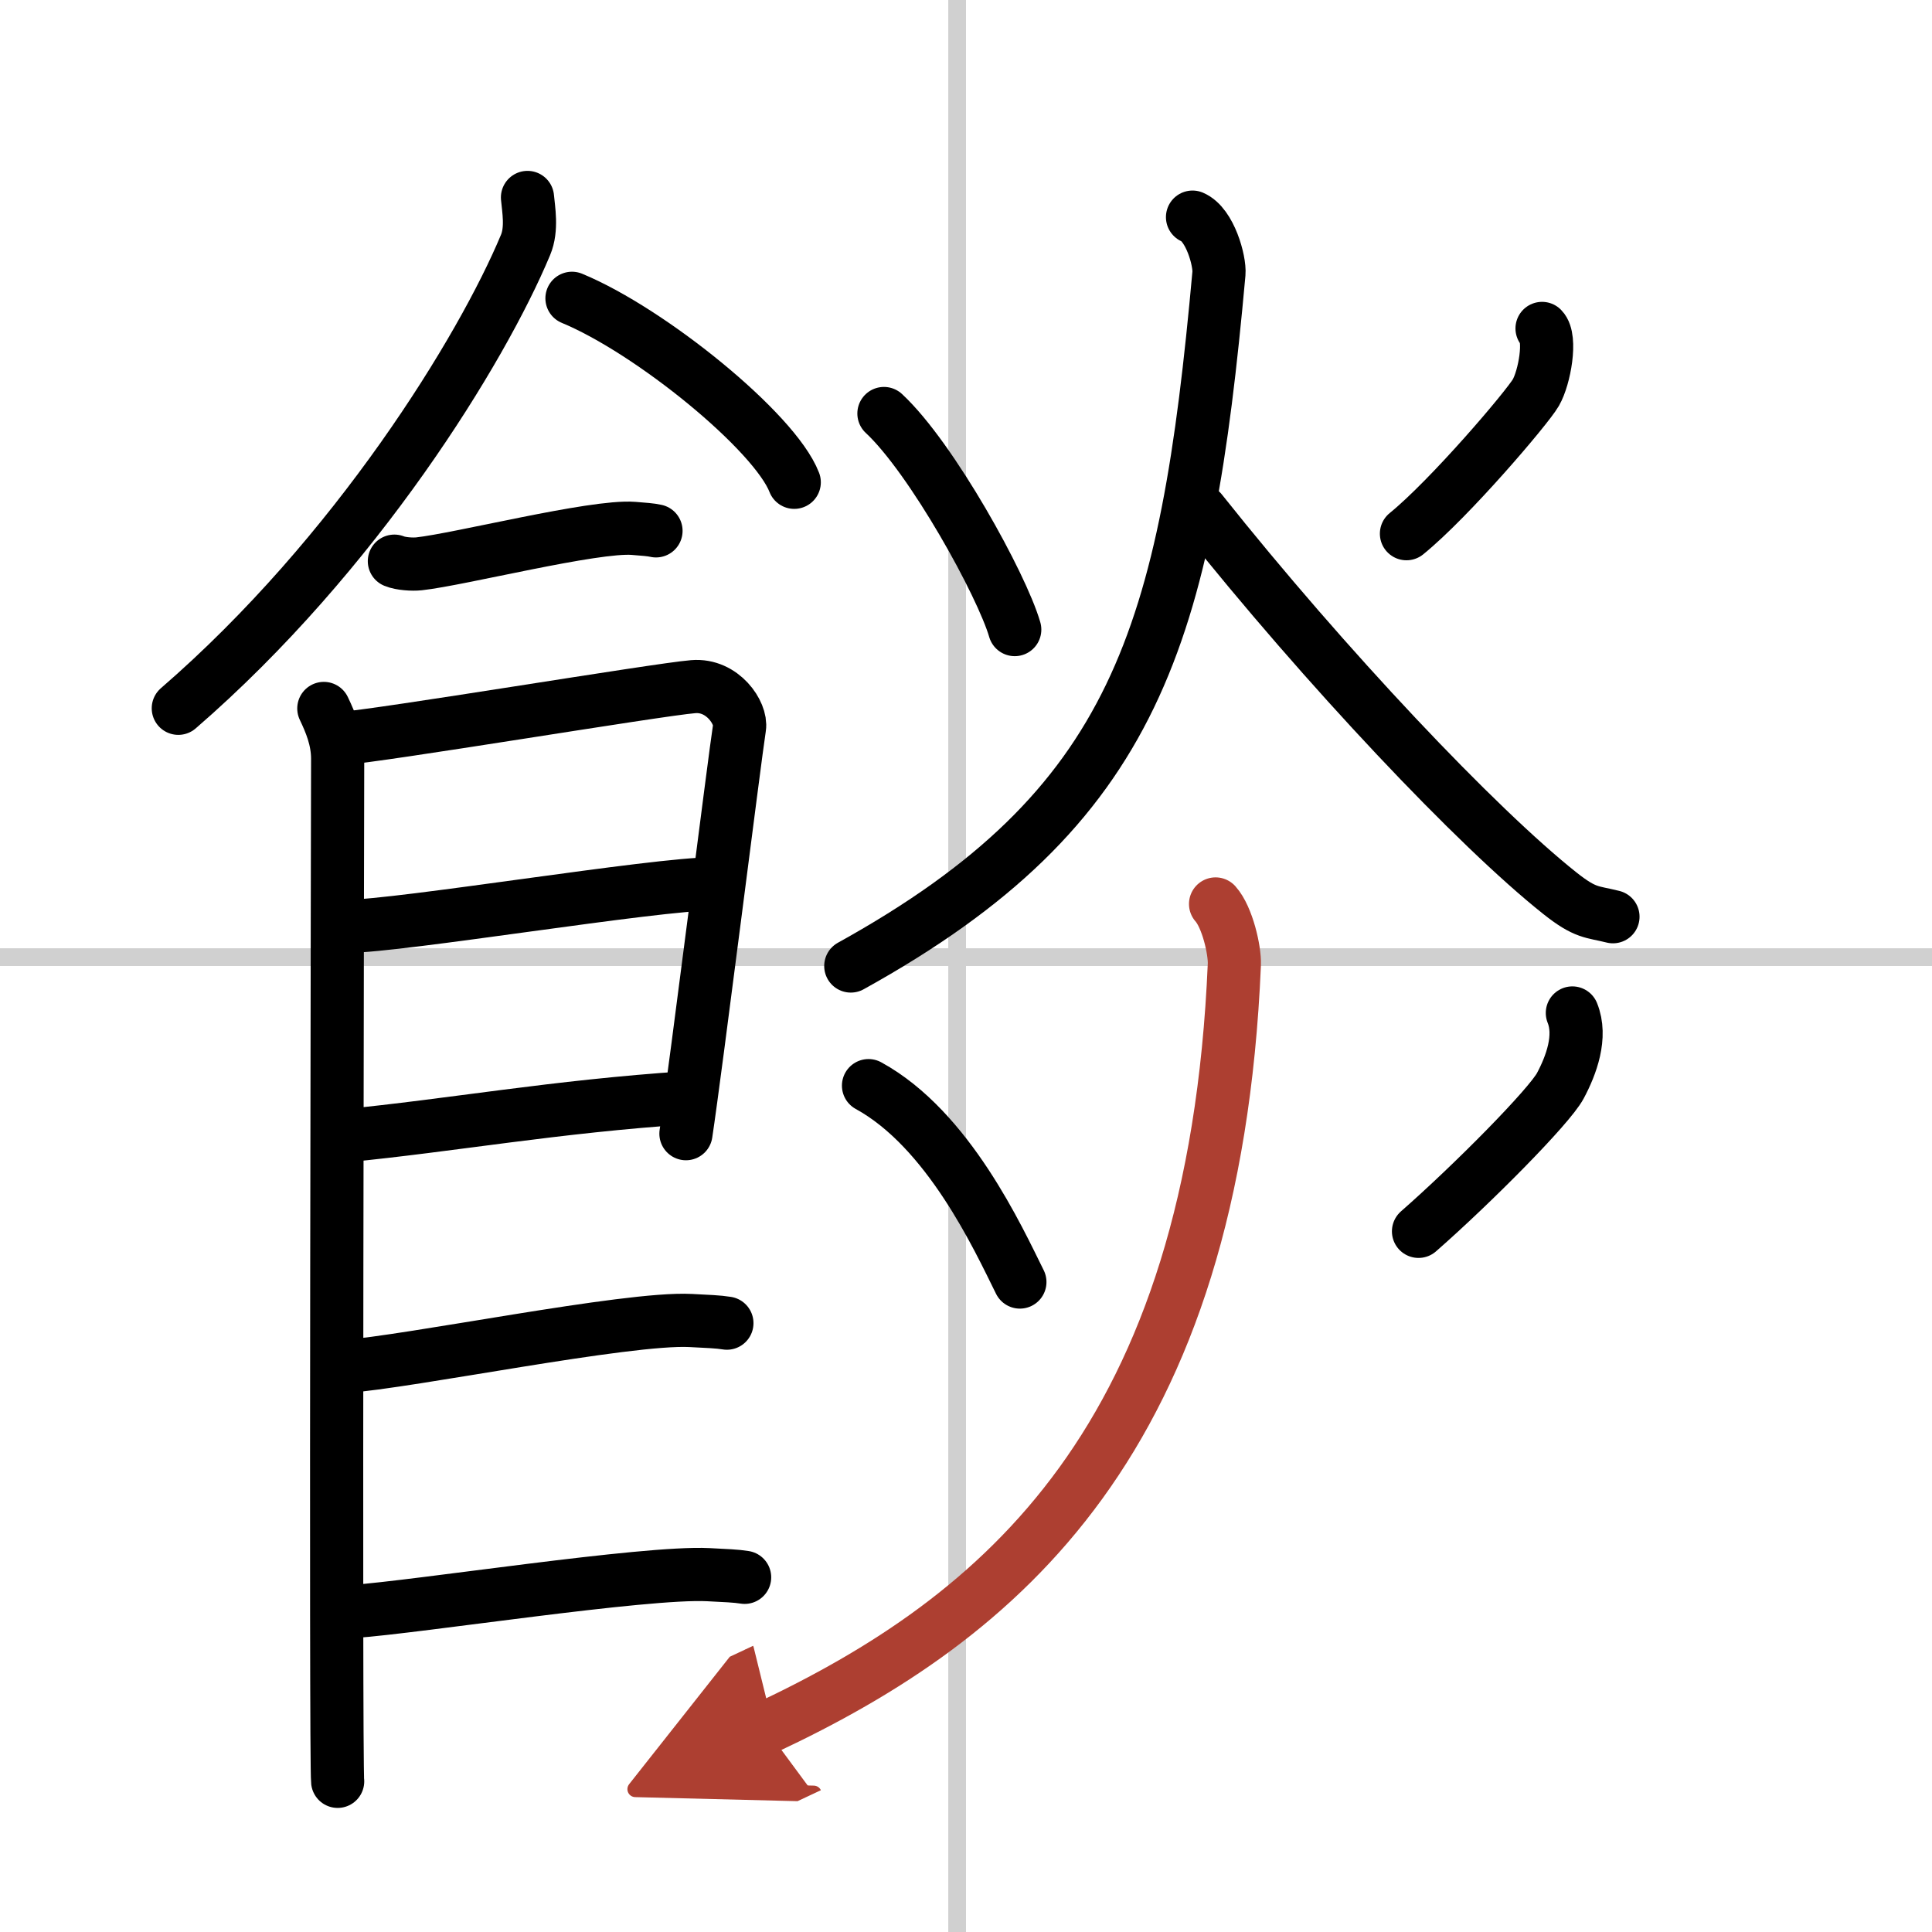
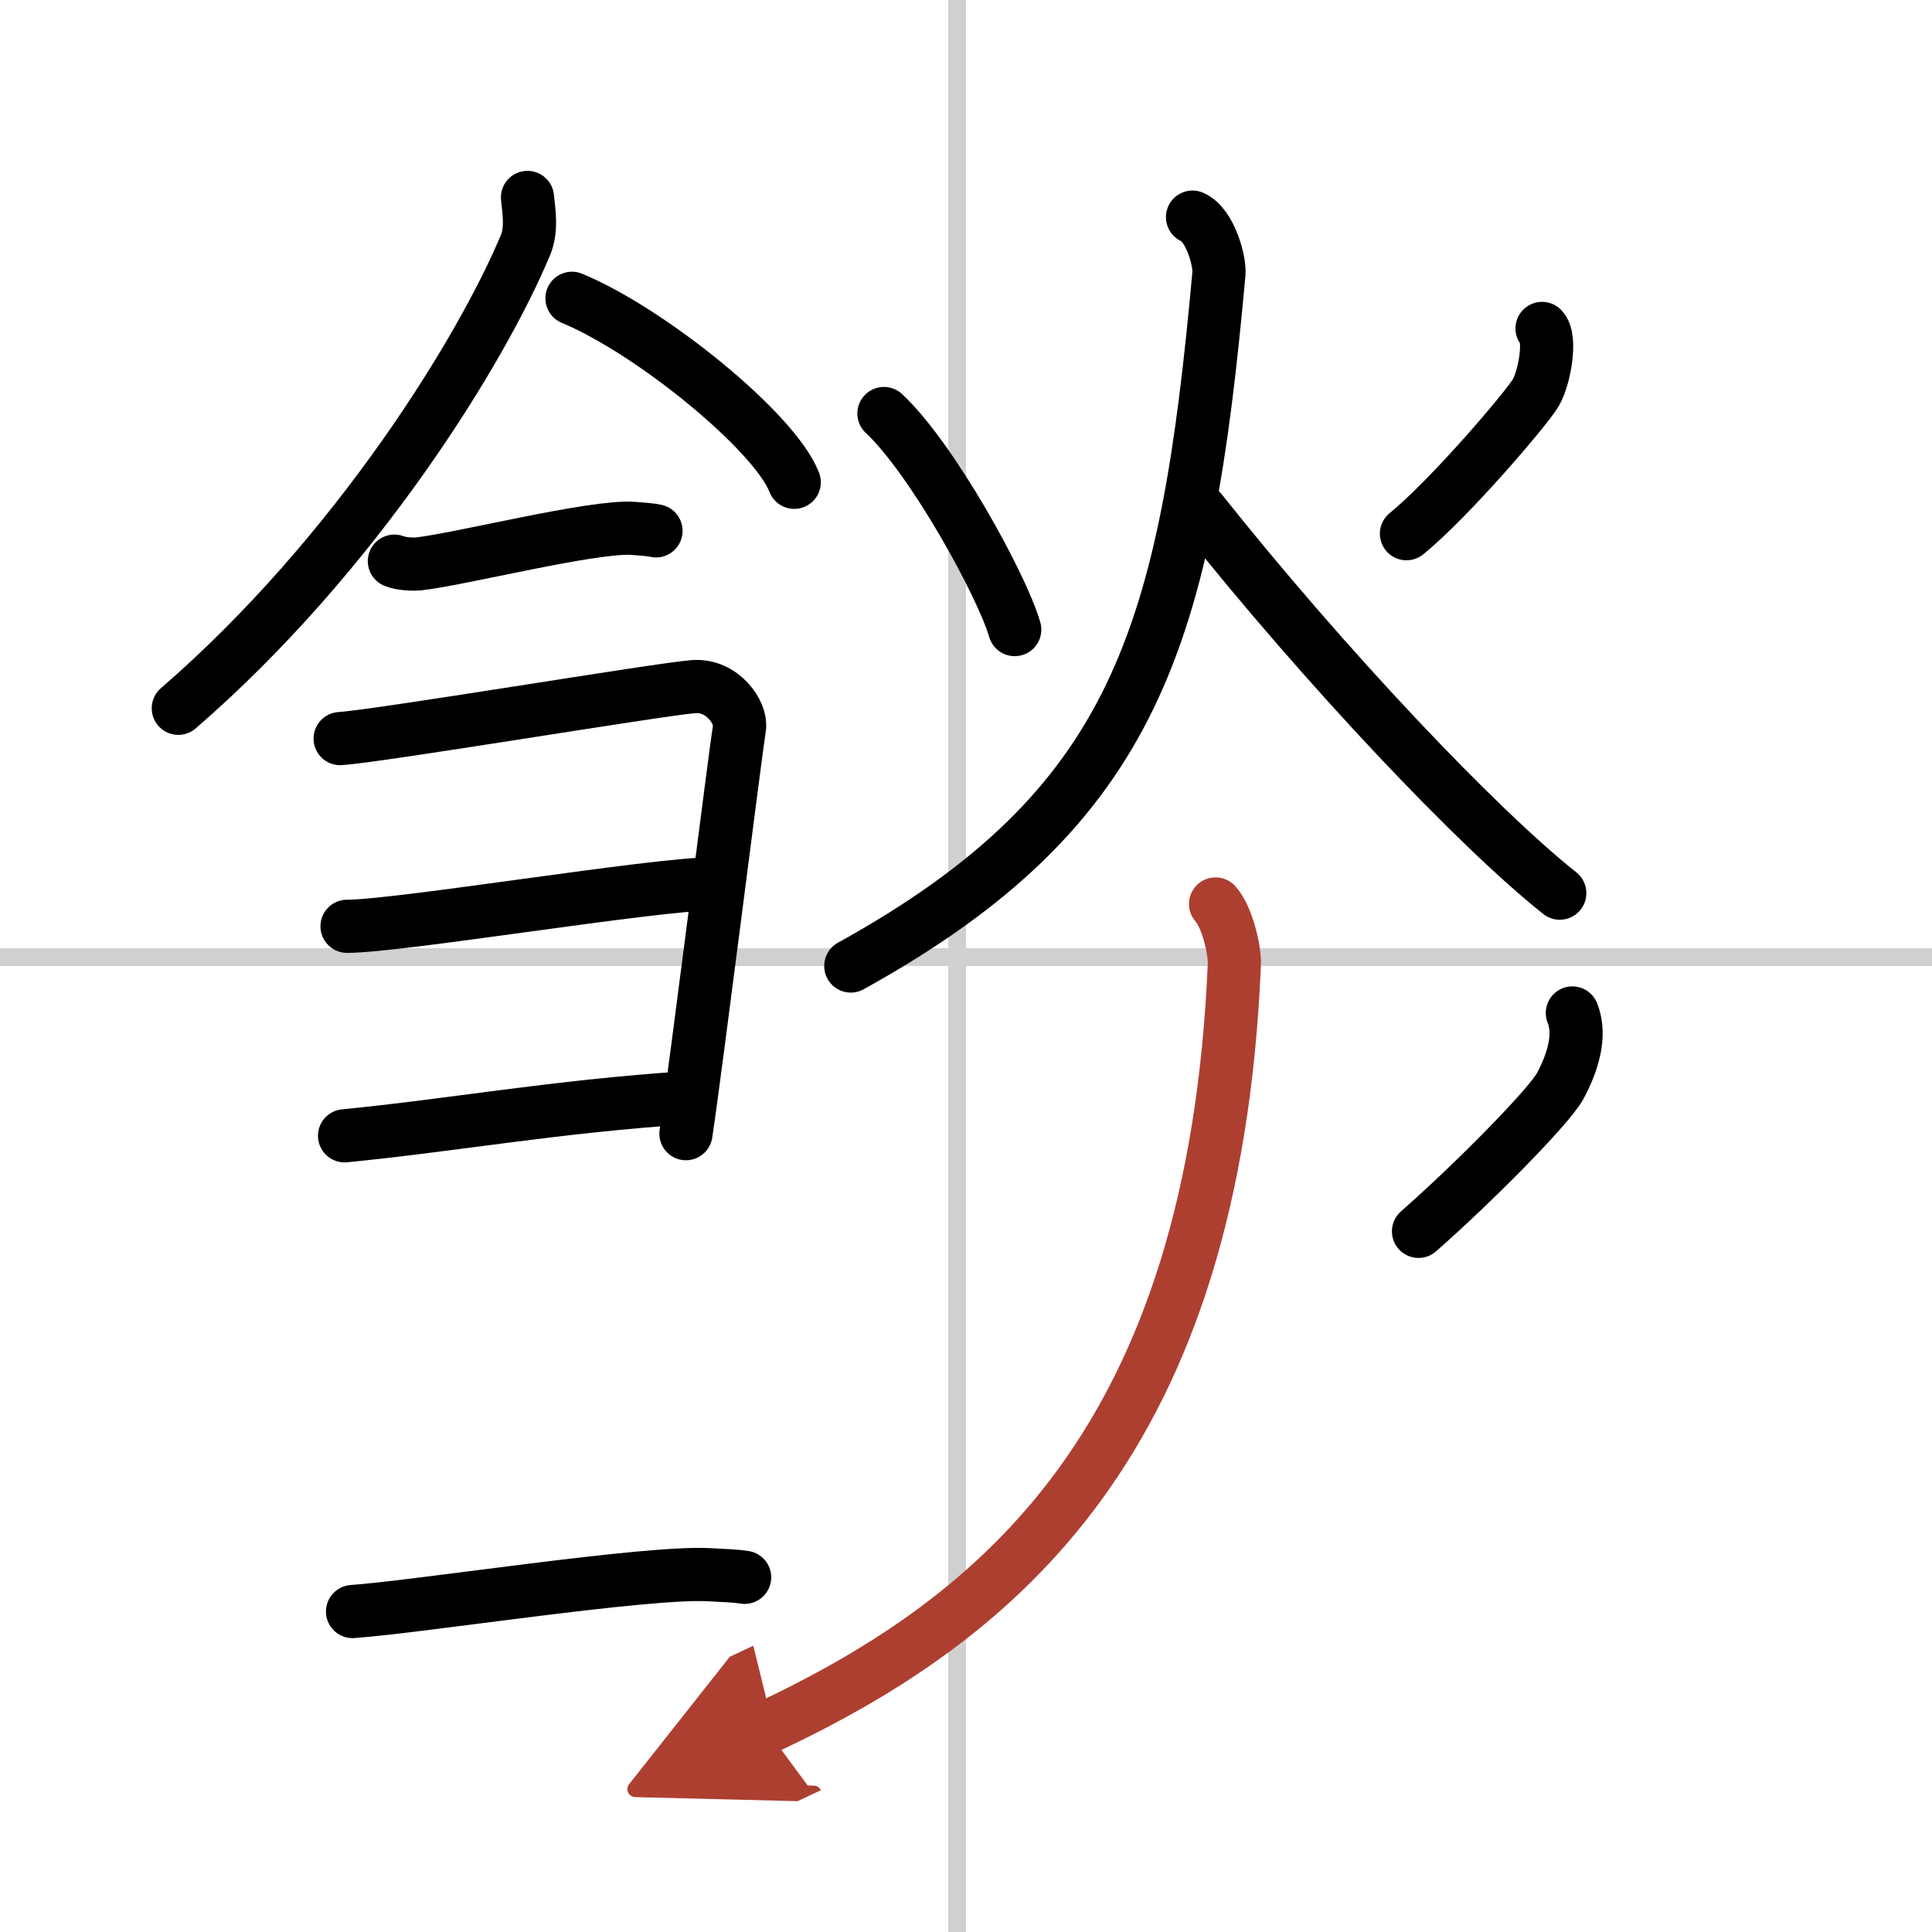
<svg xmlns="http://www.w3.org/2000/svg" width="400" height="400" viewBox="0 0 109 109">
  <defs>
    <marker id="a" markerWidth="4" orient="auto" refX="1" refY="5" viewBox="0 0 10 10">
      <polyline points="0 0 10 5 0 10 1 5" fill="#ad3f31" stroke="#ad3f31" />
    </marker>
  </defs>
  <g fill="none" stroke="#000" stroke-linecap="round" stroke-linejoin="round" stroke-width="3">
    <rect width="100%" height="100%" fill="#fff" stroke="#fff" />
    <line x1="54" x2="54" y2="109" stroke="#d0d0d0" stroke-width="1" />
    <line x2="109" y1="54" y2="54" stroke="#d0d0d0" stroke-width="1" />
    <path d="m29.76 11.14c0.06 0.67 0.27 1.78-0.11 2.68-2.46 5.9-9.55 17.45-19.59 26.14" />
    <path d="m32.27 16.83c4.43 1.83 11.44 7.53 12.54 10.38" />
    <path d="m22.25 31.66c0.36 0.15 1.02 0.19 1.39 0.15 2.3-0.25 9.87-2.17 12.1-2 0.6 0.05 0.96 0.07 1.27 0.14" />
-     <path d="m18.27 39.97c0.39 0.82 0.78 1.75 0.78 2.84s-0.13 56.6 0 57.69" />
    <path d="m19.19 41.67c2.2-0.14 17.91-2.77 19.92-2.93 1.67-0.14 2.74 1.51 2.61 2.31-0.26 1.64-2.47 19.28-3.02 22.91" />
    <path d="m19.58 52.26c2.97 0 17.36-2.4 20.72-2.4" />
    <path d="m19.44 64.08c6.06-0.59 11.81-1.65 19.35-2.15" />
-     <path d="m19.39 77.1c3.73-0.26 15.96-2.78 19.57-2.6 0.97 0.05 1.56 0.07 2.05 0.15" />
    <path d="m19.89 90.92c3.73-0.26 16.46-2.26 20.07-2.08 0.97 0.05 1.56 0.07 2.05 0.15" />
    <path d="m49.87 23.33c2.71 2.52 6.65 9.67 7.38 12.19" />
    <path d="m87 18.53c0.54 0.55 0.14 2.77-0.35 3.62s-4.86 5.98-7.3 7.96" />
    <path d="M67.28,12.25c0.99,0.42,1.55,2.48,1.49,3.18C66.92,35.86,64.17,45.55,48,54.5" />
-     <path d="M67.76,28.83C74.81,37.69,83.35,46.7,88,50.39c1.46,1.16,1.8,1.03,3,1.33" />
-     <path d="m49 61.25c4.51 2.47 7.31 8.6 8.54 11.08" />
+     <path d="M67.76,28.83C74.81,37.69,83.35,46.7,88,50.39" />
    <path d="m88.71 57.15c0.54 1.33-0.06 2.95-0.68 4.11s-4.92 5.51-8 8.21" />
    <path d="M68.58,51c0.67,0.75,1.09,2.62,1.06,3.41C68.5,81.25,56.5,91.25,43.18,97.5" marker-end="url(#a)" stroke="#ad3f31" />
  </g>
</svg>